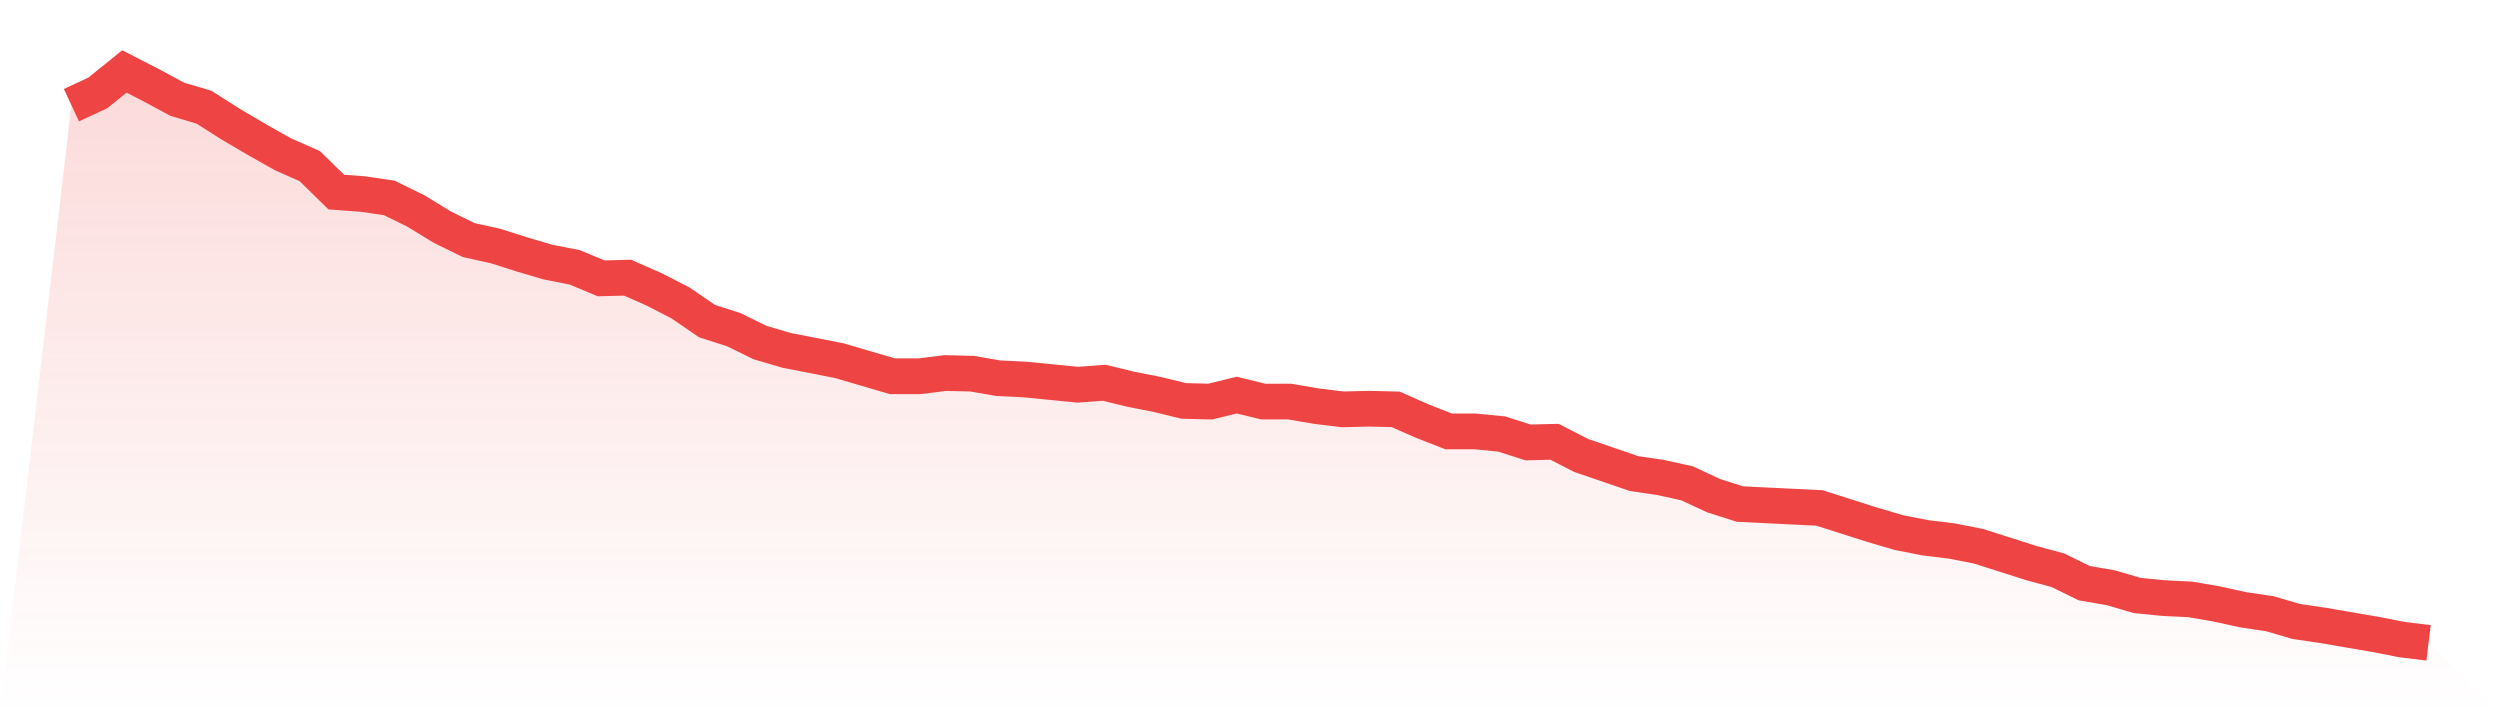
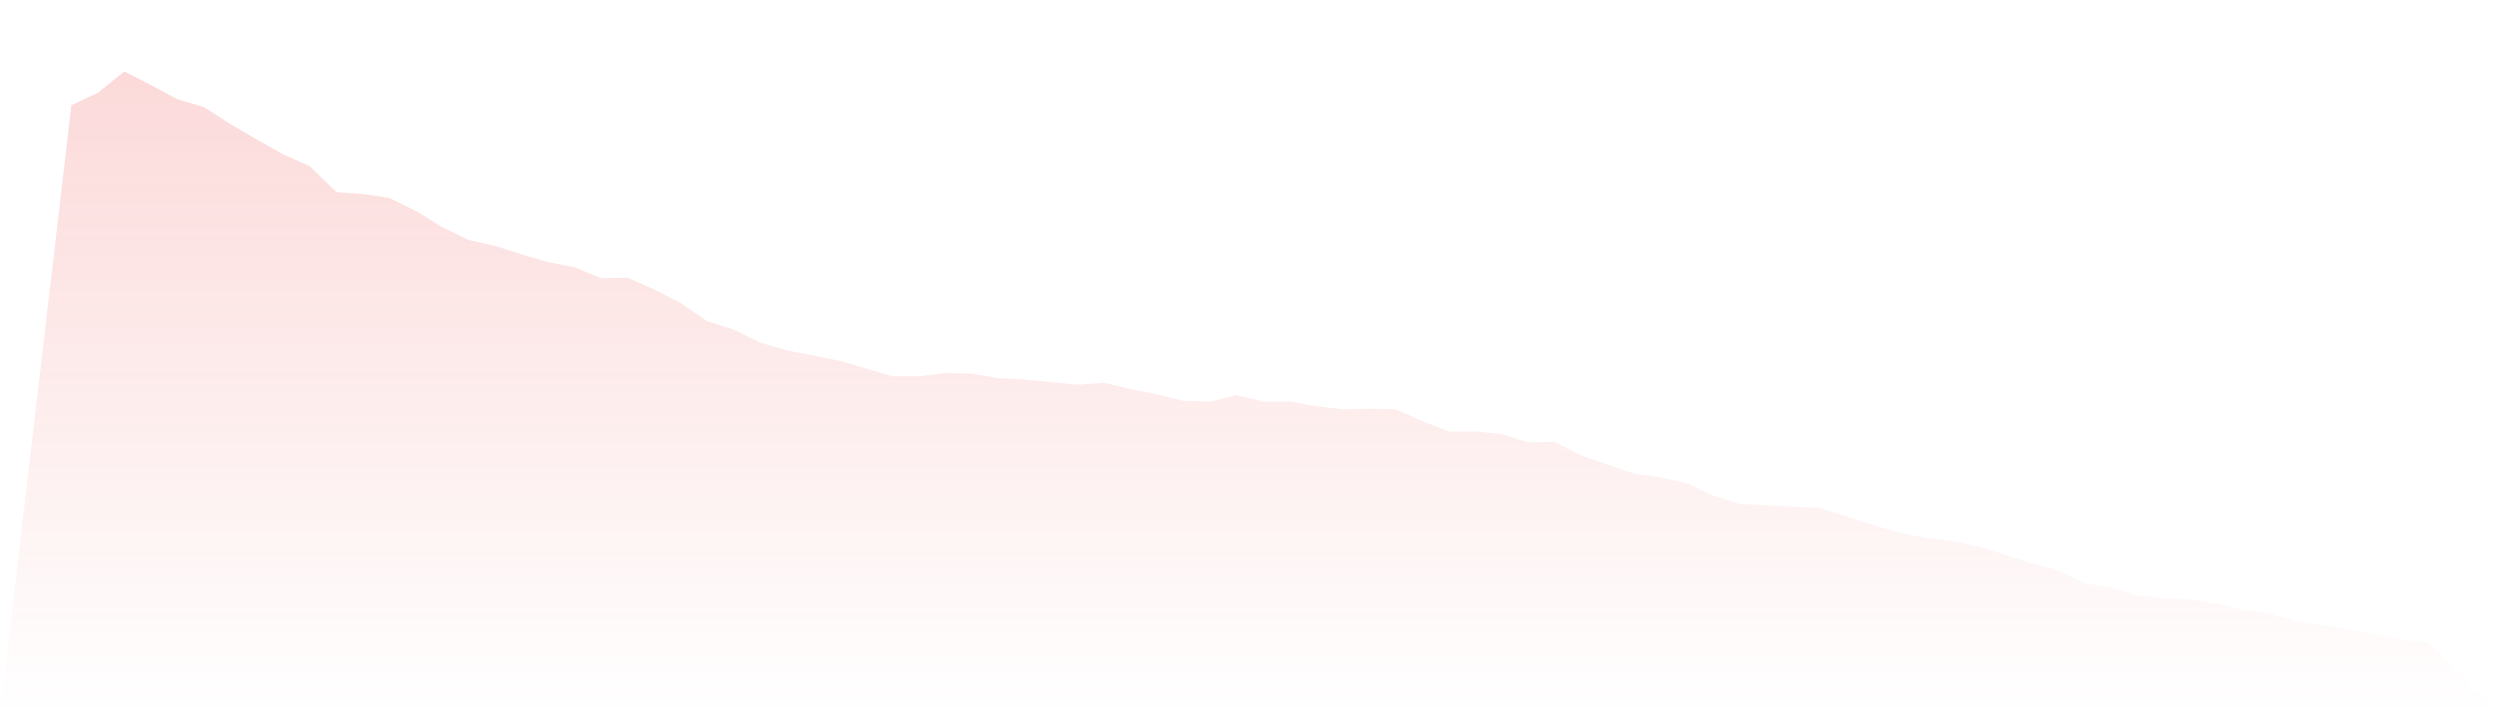
<svg xmlns="http://www.w3.org/2000/svg" viewBox="0 0 140 40">
  <defs>
    <linearGradient id="gradient" x1="0" x2="0" y1="0" y2="1">
      <stop offset="0%" stop-color="#ef4444" stop-opacity="0.2" />
      <stop offset="100%" stop-color="#ef4444" stop-opacity="0" />
    </linearGradient>
  </defs>
  <path d="M4,5.889 L4,5.889 L5.483,5.199 L6.966,4 L8.449,4.763 L9.933,5.562 L11.416,5.998 L12.899,6.942 L14.382,7.814 L15.865,8.649 L17.348,9.303 L18.831,10.756 L20.315,10.865 L21.798,11.083 L23.281,11.809 L24.764,12.717 L26.247,13.444 L27.73,13.771 L29.213,14.243 L30.697,14.679 L32.18,14.969 L33.663,15.587 L35.146,15.551 L36.629,16.204 L38.112,16.967 L39.596,17.984 L41.079,18.456 L42.562,19.183 L44.045,19.619 L45.528,19.909 L47.011,20.2 L48.494,20.636 L49.978,21.072 L51.461,21.072 L52.944,20.89 L54.427,20.926 L55.91,21.18 L57.393,21.253 L58.876,21.398 L60.36,21.544 L61.843,21.435 L63.326,21.798 L64.809,22.089 L66.292,22.452 L67.775,22.488 L69.258,22.125 L70.742,22.488 L72.225,22.488 L73.708,22.742 L75.191,22.924 L76.674,22.888 L78.157,22.924 L79.64,23.578 L81.124,24.159 L82.607,24.159 L84.09,24.304 L85.573,24.776 L87.056,24.74 L88.539,25.503 L90.022,26.011 L91.506,26.52 L92.989,26.738 L94.472,27.065 L95.955,27.755 L97.438,28.227 L98.921,28.3 L100.404,28.372 L101.888,28.445 L103.371,28.917 L104.854,29.389 L106.337,29.825 L107.82,30.116 L109.303,30.297 L110.787,30.588 L112.27,31.06 L113.753,31.532 L115.236,31.932 L116.719,32.658 L118.202,32.913 L119.685,33.348 L121.169,33.494 L122.652,33.566 L124.135,33.821 L125.618,34.148 L127.101,34.365 L128.584,34.801 L130.067,35.019 L131.551,35.274 L133.034,35.528 L134.517,35.818 L136,36 L140,40 L0,40 z" fill="url(#gradient)" />
-   <path d="M4,5.889 L4,5.889 L5.483,5.199 L6.966,4 L8.449,4.763 L9.933,5.562 L11.416,5.998 L12.899,6.942 L14.382,7.814 L15.865,8.649 L17.348,9.303 L18.831,10.756 L20.315,10.865 L21.798,11.083 L23.281,11.809 L24.764,12.717 L26.247,13.444 L27.73,13.771 L29.213,14.243 L30.697,14.679 L32.18,14.969 L33.663,15.587 L35.146,15.551 L36.629,16.204 L38.112,16.967 L39.596,17.984 L41.079,18.456 L42.562,19.183 L44.045,19.619 L45.528,19.909 L47.011,20.2 L48.494,20.636 L49.978,21.072 L51.461,21.072 L52.944,20.89 L54.427,20.926 L55.91,21.18 L57.393,21.253 L58.876,21.398 L60.36,21.544 L61.843,21.435 L63.326,21.798 L64.809,22.089 L66.292,22.452 L67.775,22.488 L69.258,22.125 L70.742,22.488 L72.225,22.488 L73.708,22.742 L75.191,22.924 L76.674,22.888 L78.157,22.924 L79.64,23.578 L81.124,24.159 L82.607,24.159 L84.09,24.304 L85.573,24.776 L87.056,24.74 L88.539,25.503 L90.022,26.011 L91.506,26.52 L92.989,26.738 L94.472,27.065 L95.955,27.755 L97.438,28.227 L98.921,28.3 L100.404,28.372 L101.888,28.445 L103.371,28.917 L104.854,29.389 L106.337,29.825 L107.82,30.116 L109.303,30.297 L110.787,30.588 L112.27,31.06 L113.753,31.532 L115.236,31.932 L116.719,32.658 L118.202,32.913 L119.685,33.348 L121.169,33.494 L122.652,33.566 L124.135,33.821 L125.618,34.148 L127.101,34.365 L128.584,34.801 L130.067,35.019 L131.551,35.274 L133.034,35.528 L134.517,35.818 L136,36" fill="none" stroke="#ef4444" stroke-width="2" />
</svg>